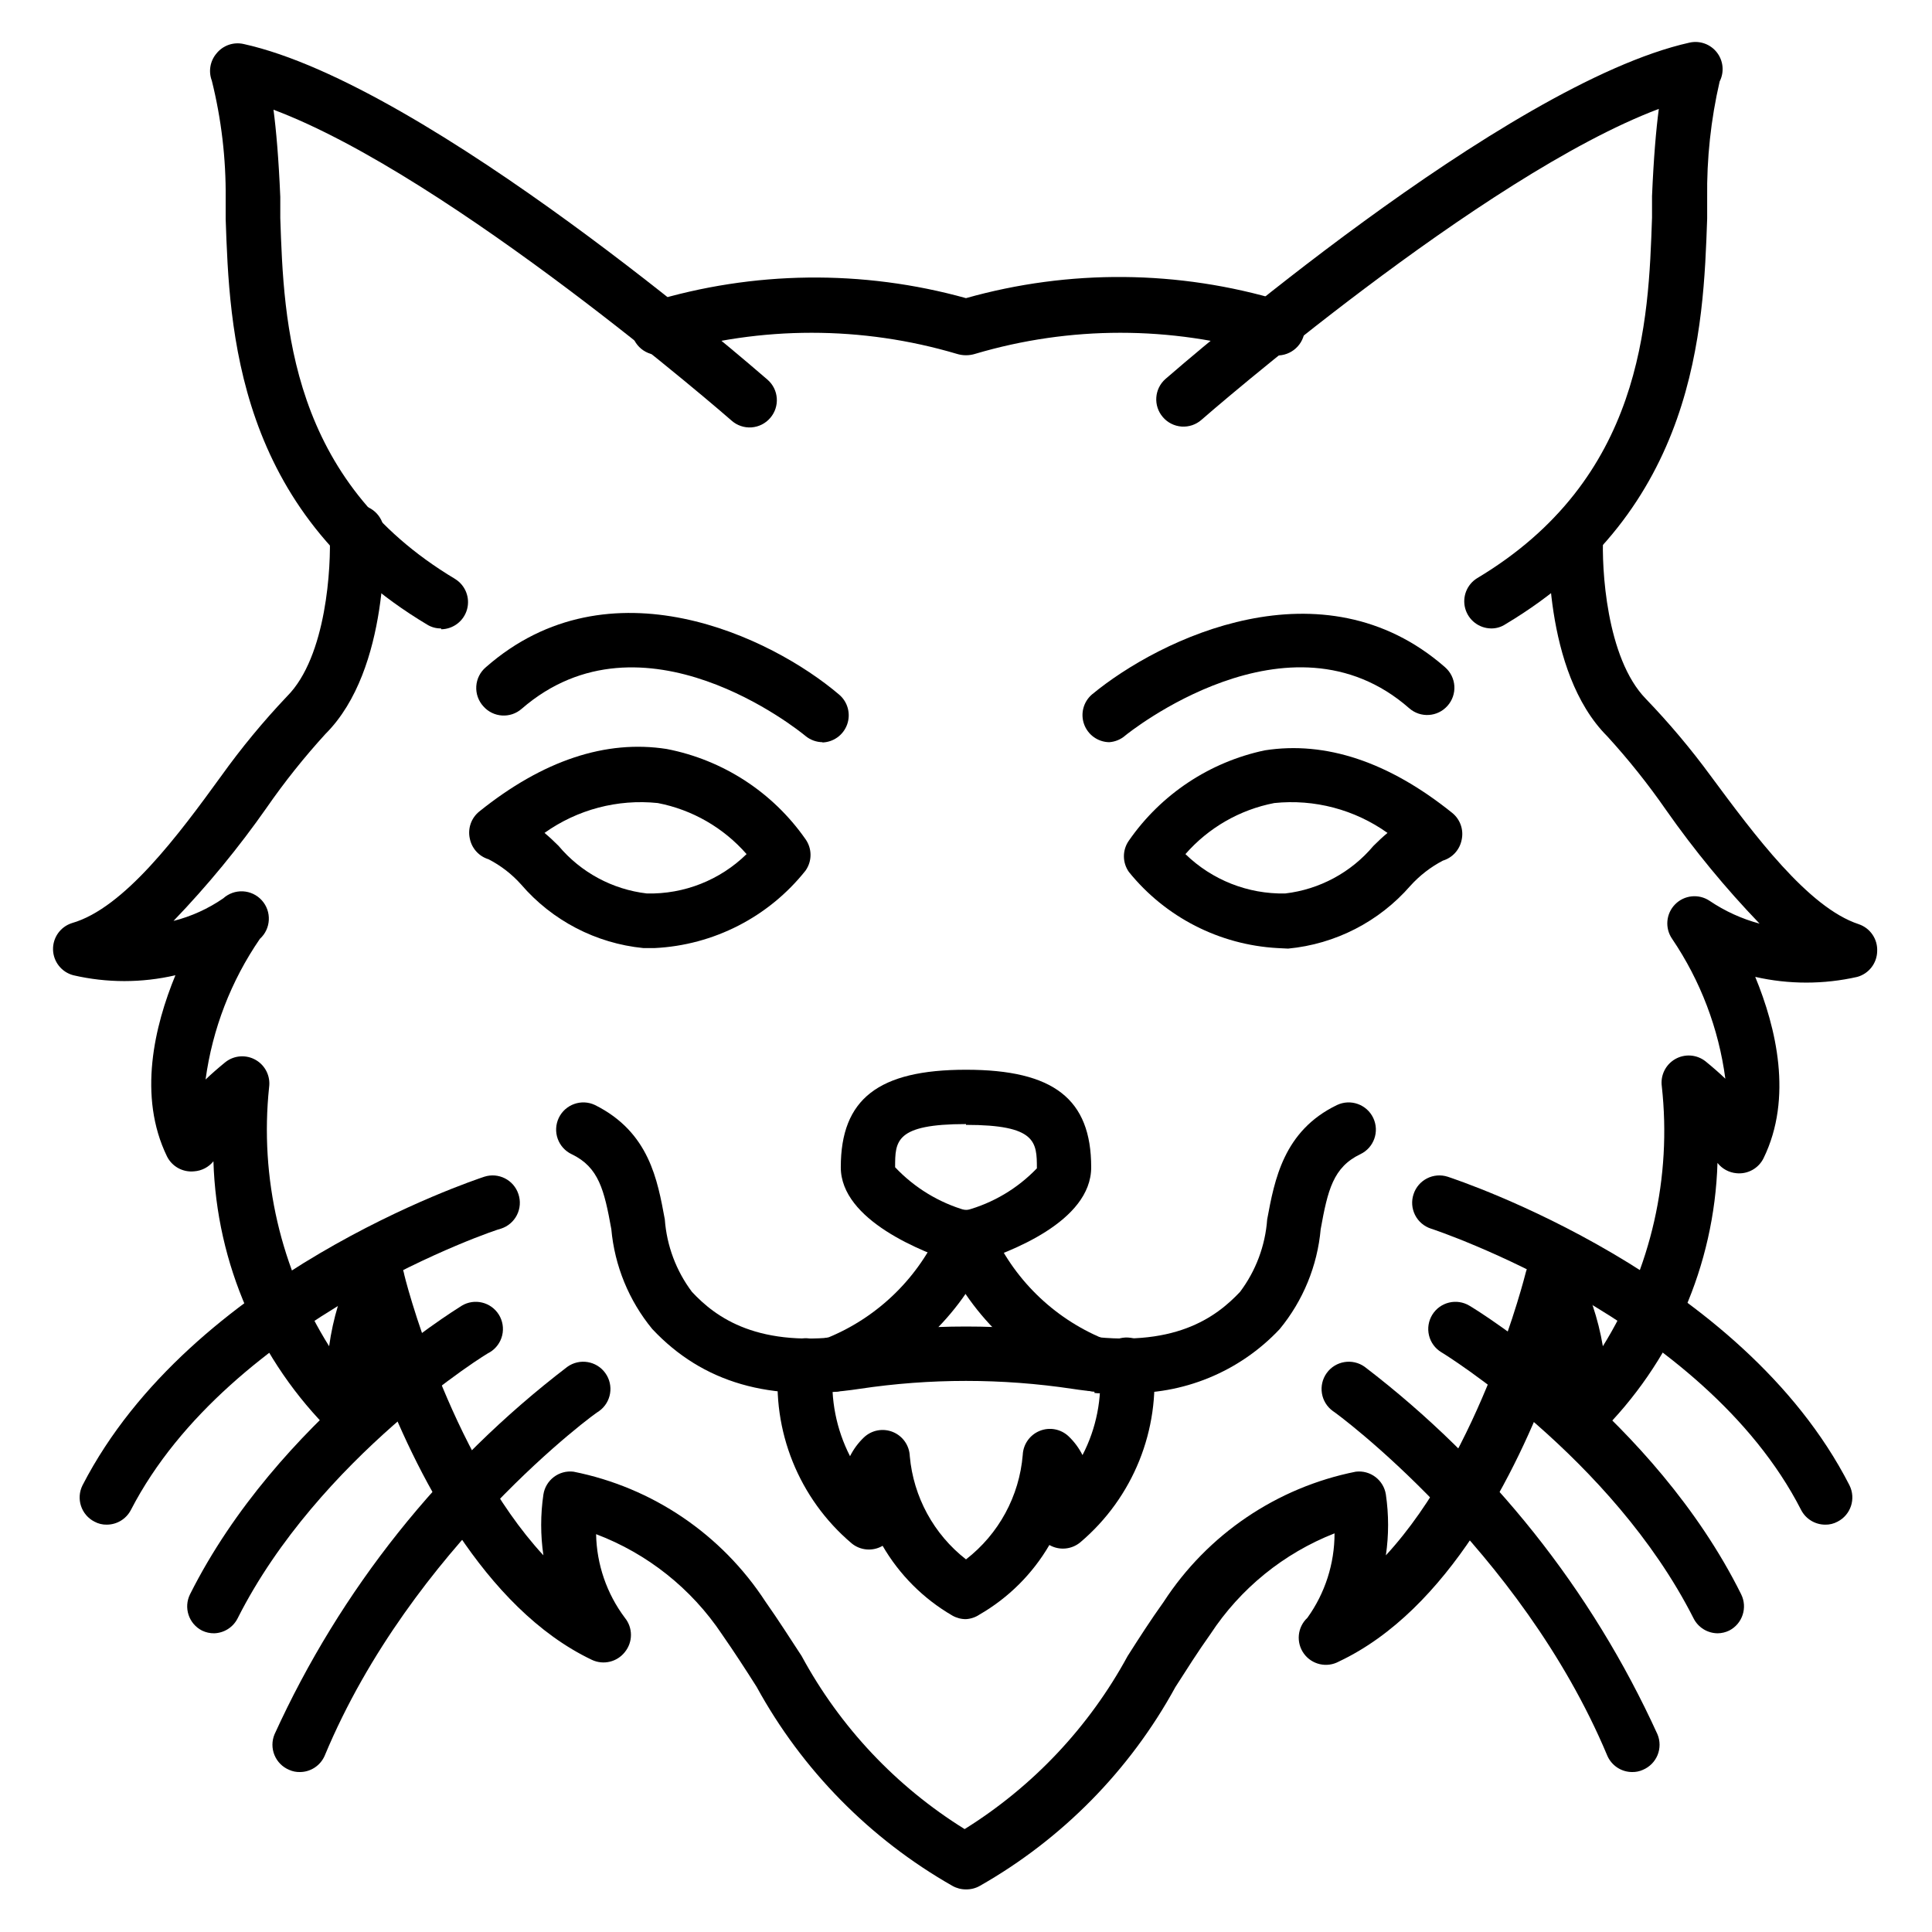
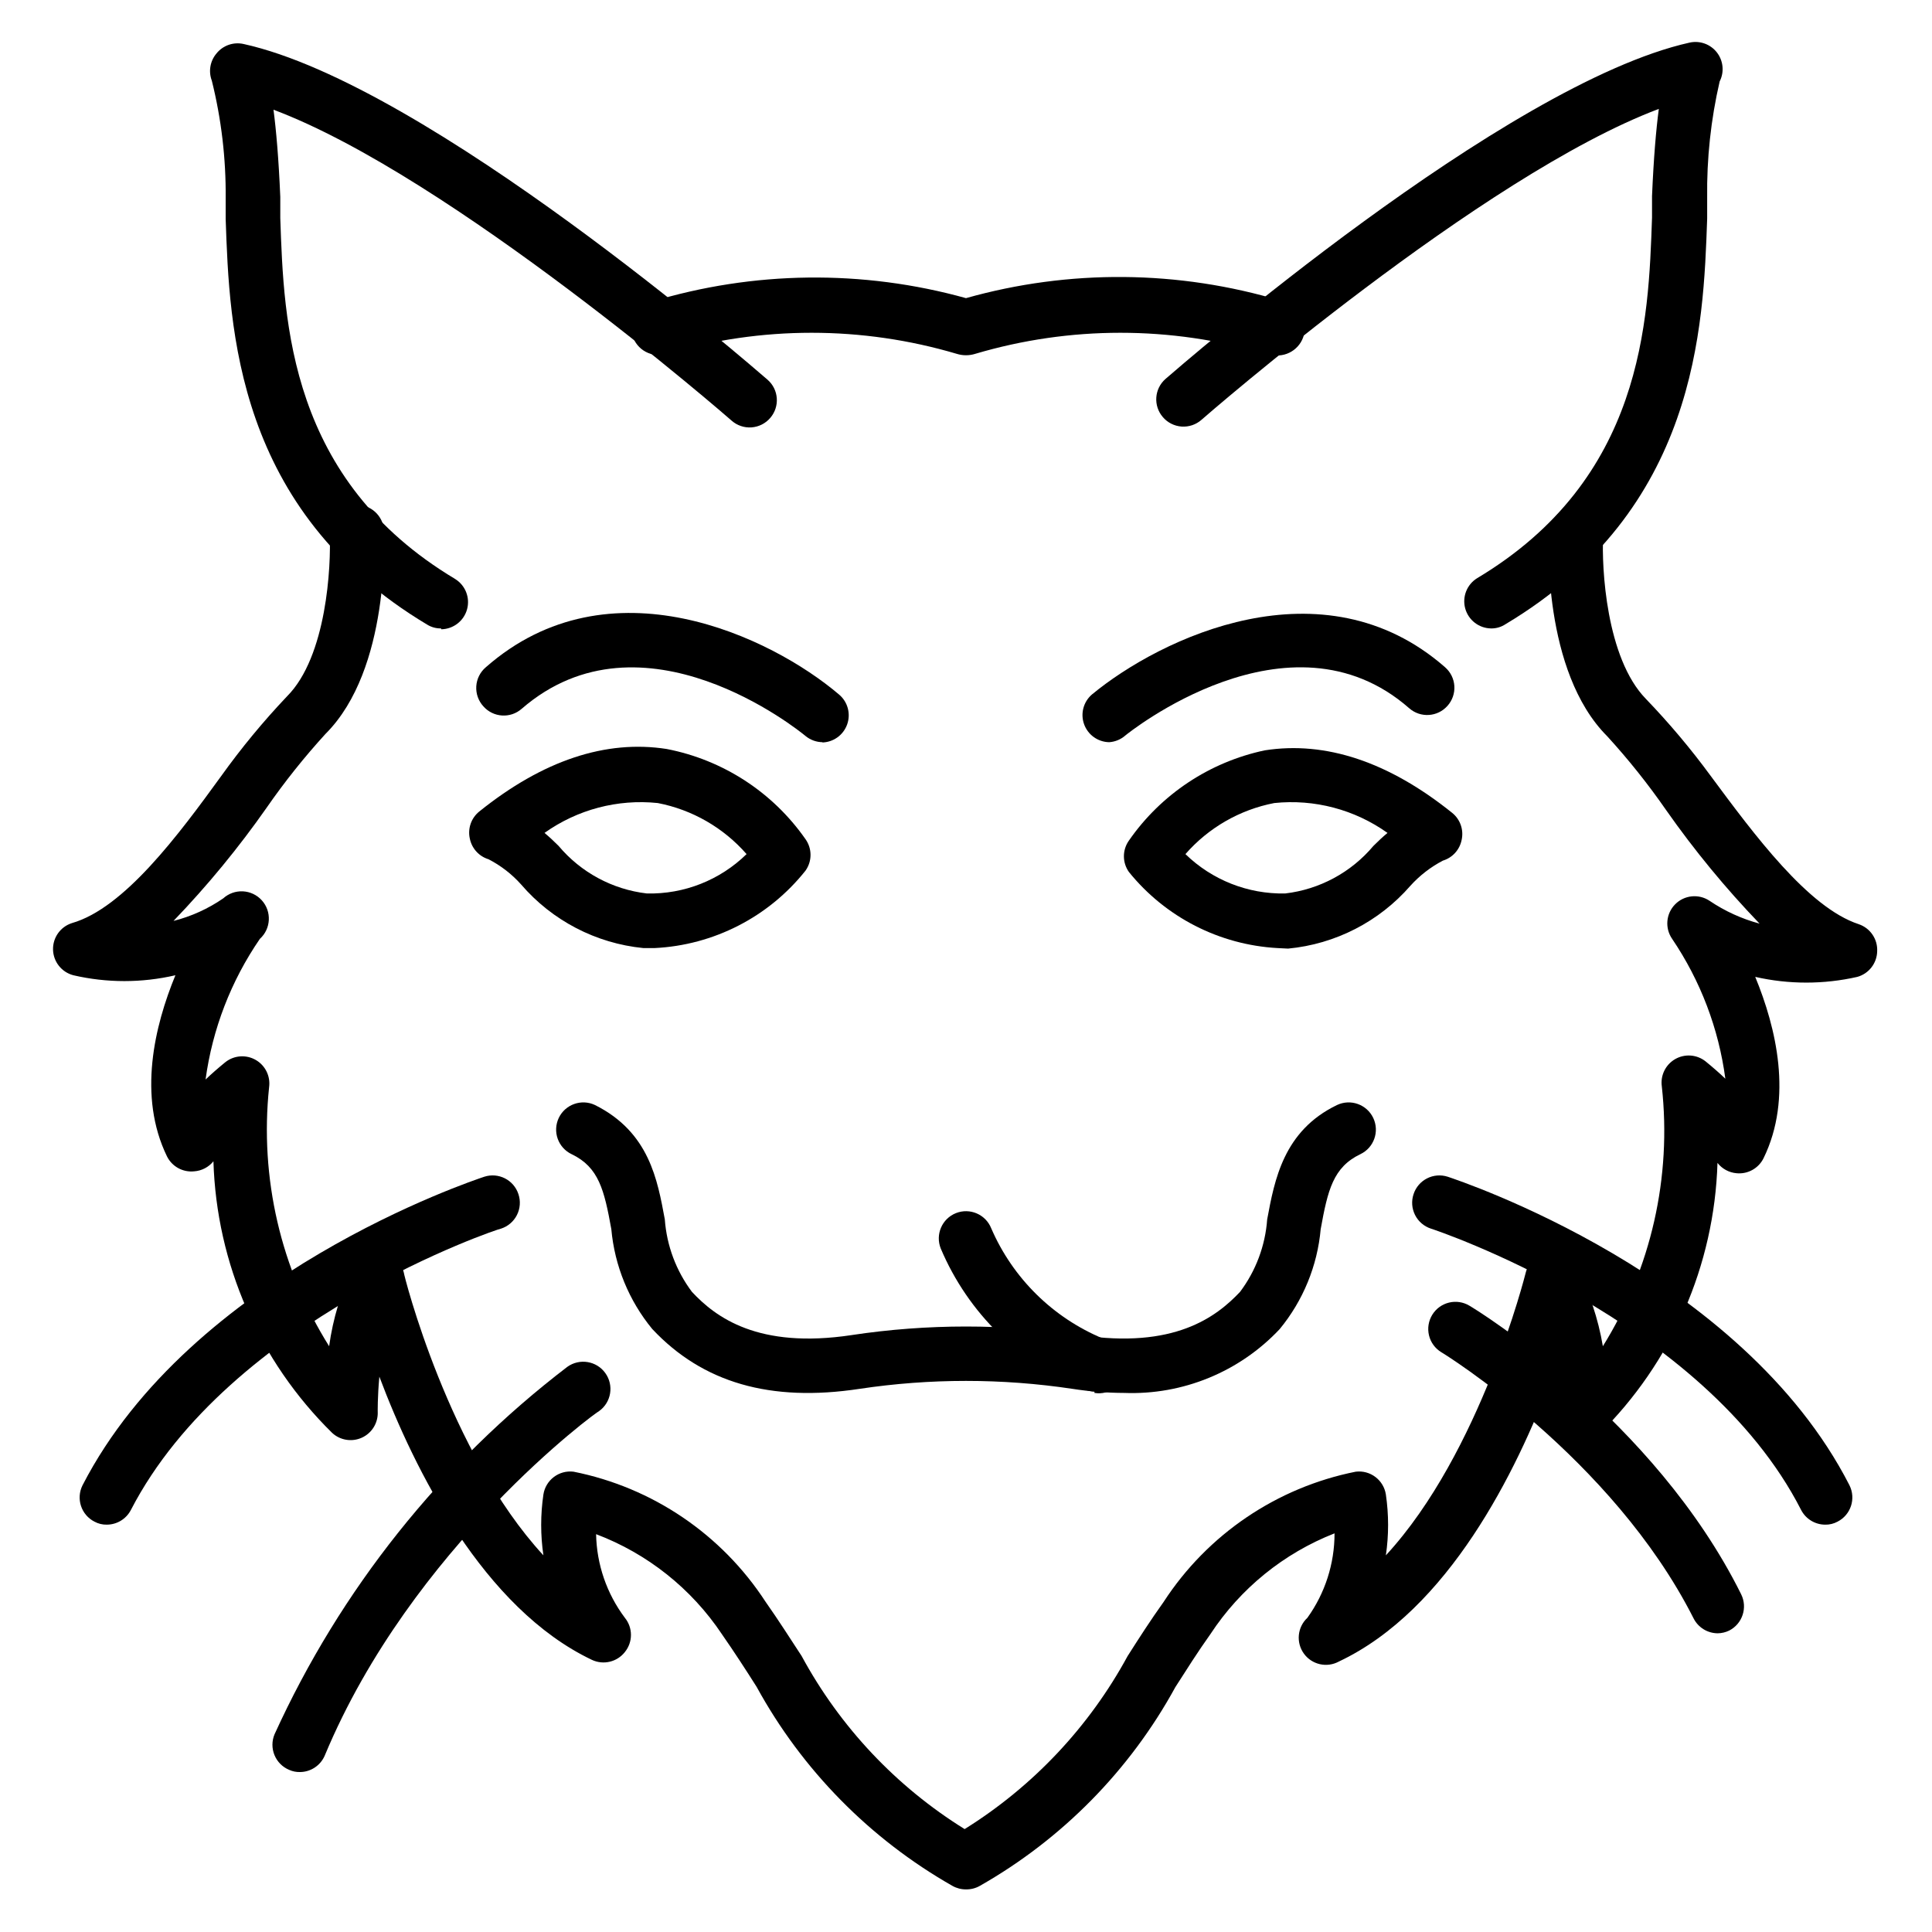
<svg xmlns="http://www.w3.org/2000/svg" fill="#000000" width="800px" height="800px" version="1.1" viewBox="144 144 512 512">
  <g>
    <path d="m539.12 310.54c-3.191-0.051-5.969-2.203-6.82-5.281-0.848-3.082 0.434-6.352 3.152-8.031 44.047-26.344 45.414-68.016 46.352-95.578v-5.688c0.434-10.219 1.078-17.633 1.801-23.102-46.859 17.629-120.41 81.688-121.21 82.406-1.445 1.27-3.34 1.91-5.262 1.777-1.918-0.137-3.707-1.035-4.957-2.496-2.602-3.004-2.281-7.547 0.719-10.148 3.672-3.168 89.82-78.164 138.84-89.102 2.723-0.613 5.551 0.402 7.262 2.606 1.711 2.207 1.996 5.199 0.727 7.684-2.332 10.102-3.441 20.441-3.309 30.805v5.543c-1.008 28.789-2.59 77.082-53.402 107.46h-0.004c-1.148 0.77-2.504 1.172-3.887 1.148z" />
    <path d="m481.47 237.77c-0.691 0.102-1.395 0.102-2.09 0-25.105-7.441-51.832-7.441-76.938 0-1.594 0.5-3.301 0.5-4.894 0-25.105-7.441-51.832-7.441-76.938 0-1.832 0.559-3.812 0.363-5.5-0.543-1.691-0.902-2.949-2.445-3.496-4.281-1.121-3.793 1.035-7.781 4.82-8.926 27.191-8.273 56.18-8.625 83.562-1.008 27.352-7.715 56.34-7.465 83.559 0.723 3.977 0.574 6.731 4.266 6.152 8.238-0.574 3.977-4.266 6.731-8.238 6.156z" />
    <path d="m260.88 310.54c-1.293 0.023-2.57-0.328-3.672-1.008-50.812-30.371-52.395-78.594-53.402-107.45v-5.543c0.094-10.5-1.141-20.973-3.672-31.164-0.93-2.441-0.461-5.199 1.227-7.195 1.719-2.148 4.512-3.125 7.195-2.519 49.012 10.797 135.16 85.793 138.84 88.957 3 2.606 3.32 7.144 0.719 10.148-1.254 1.461-3.039 2.359-4.957 2.496-1.922 0.137-3.816-0.504-5.262-1.777-0.793-0.719-74.418-64.777-121.42-82.41 0.719 5.469 1.367 12.883 1.801 23.102v5.613c0.938 27.637 2.305 69.309 46.352 95.652l-0.004 0.004c2.715 1.684 3.996 4.953 3.148 8.031s-3.625 5.231-6.82 5.285z" />
    <path d="m400 644.71c-1.262 0.008-2.504-0.316-3.602-0.938-21.852-12.434-39.82-30.699-51.891-52.754-2.879-4.535-5.902-9.211-9.211-13.961v-0.004c-8.082-12.082-19.73-21.34-33.324-26.484 0.152 8.008 2.82 15.762 7.629 22.168 2.144 2.641 2.144 6.426 0 9.066-2.066 2.637-5.676 3.504-8.711 2.09-28.789-13.676-47.07-50.383-56.355-75.066-0.504 5.469-0.434 9.355-0.434 9.43l0.004-0.004c0.078 2.898-1.586 5.559-4.227 6.754-2.641 1.191-5.742 0.688-7.863-1.285-19.371-19.039-30.637-44.824-31.453-71.973-1.258 1.562-3.109 2.527-5.109 2.664-2.992 0.312-5.863-1.266-7.199-3.957-7.773-15.977-3.312-34.547 2.231-48.004v-0.004c-8.902 2.066-18.156 2.066-27.059 0-3.098-0.812-5.285-3.574-5.371-6.773-0.082-3.203 1.957-6.074 5.008-7.047 13.82-3.957 28.215-23.316 39.586-39.008 5.316-7.418 11.137-14.465 17.418-21.086 10.508-10.508 11.73-34.547 11.301-43.184-0.199-3.977 2.863-7.359 6.836-7.559 3.977-0.199 7.359 2.863 7.559 6.836 0 1.512 1.727 36.633-15.473 53.836h-0.004c-5.637 6.172-10.855 12.711-15.617 19.578-7.441 10.625-15.695 20.66-24.688 30.012 4.711-1.195 9.172-3.219 13.172-5.973 1.422-1.289 3.297-1.961 5.215-1.867 1.918 0.098 3.719 0.949 5.008 2.371 2.68 2.961 2.457 7.535-0.504 10.219-7.648 11.133-12.578 23.902-14.395 37.281 1.582-1.512 3.312-3.023 5.254-4.606 2.312-1.824 5.508-2.051 8.059-0.574 2.527 1.461 3.918 4.305 3.527 7.195-2.527 24.023 3.07 48.199 15.906 68.664 1.008-7.293 3.144-14.383 6.332-21.016 1.34-2.727 4.246-4.312 7.262-3.977 3.016 0.34 5.496 2.535 6.199 5.484 0 0.574 11.875 47.719 36.992 74.922v0.004c-0.785-5.344-0.785-10.777 0-16.121 0.594-3.844 4.133-6.519 7.988-6.047 20.914 4.172 39.262 16.602 50.887 34.477 3.453 4.894 6.551 9.789 9.574 14.395h-0.004c10.164 18.777 25.051 34.578 43.184 45.844 18.117-11.289 32.996-27.086 43.188-45.844 3.023-4.75 6.117-9.574 9.574-14.395h-0.004c11.625-17.875 29.973-30.305 50.887-34.477 3.856-0.473 7.394 2.203 7.988 6.047 0.785 5.344 0.785 10.777 0 16.121 25.117-27.207 36.922-74.348 37.066-74.922v-0.004c0.734-2.902 3.191-5.051 6.168-5.387 2.981-0.336 5.856 1.207 7.219 3.879 3.434 6.59 5.816 13.684 7.051 21.016 12.781-20.559 18.281-44.816 15.621-68.879-0.395-2.894 1-5.734 3.523-7.199 2.555-1.477 5.746-1.246 8.062 0.578 1.941 1.582 3.672 3.094 5.254 4.606-1.762-13.281-6.594-25.973-14.105-37.066-1.965-2.84-1.633-6.68 0.789-9.141 2.426-2.469 6.266-2.863 9.141-0.934 4.051 2.734 8.523 4.777 13.246 6.043-9.016-9.375-17.293-19.434-24.762-30.082-4.762-6.867-9.98-13.41-15.617-19.578-17.203-17.203-15.547-52.324-15.473-53.836 0.094-1.91 0.945-3.699 2.363-4.984 1.414-1.281 3.285-1.949 5.191-1.852 3.977 0.199 7.039 3.582 6.84 7.555-0.434 8.422 0.793 32.387 11.301 43.184h-0.004c6.184 6.422 11.934 13.254 17.203 20.441 11.516 15.547 25.84 34.906 39.227 39.297 3.059 1.031 5.062 3.973 4.894 7.199-0.074 3.164-2.207 5.91-5.254 6.766-8.91 2.023-18.156 2.023-27.062 0 5.543 13.457 10.004 32.027 2.231 48.004-1.316 2.723-4.191 4.332-7.199 4.031-1.984-0.176-3.809-1.164-5.035-2.734-0.824 27.145-12.09 52.926-31.453 71.973-2.133 2-5.262 2.512-7.918 1.293-2.621-1.211-4.266-3.875-4.172-6.762 0 0 0-3.957-0.434-9.43-9.285 24.758-27.352 61.395-56.355 75.066-3.184 1.738-7.164 0.832-9.285-2.109-2.121-2.945-1.719-7.008 0.938-9.477 4.688-6.523 7.203-14.352 7.195-22.383-13.465 5.277-24.957 14.605-32.891 26.699-3.383 4.75-6.332 9.43-9.285 14.035-12.047 22.031-29.988 40.273-51.82 52.684-1.117 0.637-2.383 0.957-3.668 0.938z" />
    <path d="m441.89 513.14c-4.578-0.016-9.148-0.379-13.676-1.082-18.703-2.805-37.723-2.805-56.426 0-23.68 3.598-41.602-1.656-54.914-15.836v0.004c-6.207-7.535-9.992-16.766-10.867-26.488-1.871-10.363-3.312-16.41-10.508-19.863h-0.004c-1.727-0.82-3.055-2.293-3.699-4.094-0.641-1.805-0.539-3.785 0.281-5.516 1.711-3.594 6.012-5.125 9.609-3.418 14.395 7.199 16.555 19.863 18.496 30.301 0.504 6.965 3.004 13.637 7.199 19.219 6.262 6.695 17.488 15.188 42.32 11.445v-0.004c20.086-3.023 40.512-3.023 60.602 0 24.832 3.742 35.988-4.75 42.32-11.445l-0.004 0.004c4.195-5.582 6.695-12.254 7.199-19.219 1.941-10.438 4.32-23.465 18.496-30.301 3.598-1.707 7.898-0.176 9.609 3.418 1.711 3.598 0.18 7.902-3.418 9.609-7.199 3.453-8.637 9.5-10.508 19.863-0.875 9.723-4.664 18.953-10.867 26.488-10.652 11.34-25.695 17.508-41.242 16.914z" />
-     <path d="m400 573.09c-1.262 0.008-2.504-0.316-3.602-0.938-7.668-4.449-14.043-10.824-18.496-18.496-2.602 1.523-5.875 1.266-8.203-0.648-13.992-11.848-21.234-29.84-19.363-48.078 0.539-3.973 4.195-6.762 8.172-6.223 3.973 0.535 6.762 4.191 6.223 8.168-0.676 7.949 0.895 15.93 4.535 23.031 0.93-1.855 2.172-3.535 3.672-4.969 2.059-1.957 5.074-2.519 7.699-1.438 2.617 1.074 4.363 3.578 4.465 6.406 0.961 10.785 6.356 20.691 14.898 27.348 8.68-6.715 14.141-16.77 15.039-27.707 0.129-2.801 1.871-5.273 4.465-6.336 2.625-1.082 5.641-0.516 7.699 1.441 1.5 1.43 2.742 3.113 3.672 4.965 3.68-7.086 5.254-15.078 4.535-23.031-0.516-3.91 2.215-7.504 6.117-8.062 3.934-0.555 7.574 2.184 8.133 6.121 1.875 18.238-5.371 36.227-19.359 48.078-2.316 1.934-5.59 2.223-8.207 0.719-4.457 7.648-10.832 14-18.496 18.426-1.07 0.723-2.312 1.145-3.598 1.223z" />
-     <path d="m400 479.17c-0.758-0.016-1.508-0.137-2.234-0.359-9.285-2.949-30.949-11.445-30.949-25.477 0-18.066 9.934-25.84 33.18-25.84s33.18 7.773 33.18 25.84c0 14.395-21.594 22.527-30.949 25.477h0.004c-0.723 0.223-1.477 0.344-2.231 0.359zm0-37.281c-18.785 0-18.785 4.535-18.785 11.445 5.121 5.426 11.609 9.379 18.785 11.441 7.156-1.945 13.648-5.801 18.785-11.156 0-6.981-0.145-11.516-18.785-11.516z" />
    <path d="m627.72 548.05c-2.691 0.004-5.164-1.496-6.402-3.887-25.84-50.598-97.379-74.348-98.102-74.562-1.828-0.594-3.344-1.895-4.211-3.609-0.863-1.719-1.008-3.711-0.395-5.531 1.234-3.777 5.293-5.836 9.07-4.609 3.168 1.078 77.875 25.84 106.45 81.762h-0.004c1.777 3.539 0.363 7.848-3.164 9.645-0.996 0.539-2.109 0.812-3.242 0.793z" />
-     <path d="m576.55 613.61c-2.887 0-5.496-1.73-6.621-4.391-23.031-54.914-71.973-90.902-72.691-91.262-1.555-1.117-2.606-2.805-2.914-4.695-0.312-1.887 0.141-3.824 1.258-5.379 2.324-3.242 6.836-3.981 10.078-1.656 33.473 25.59 60.121 59.035 77.586 97.379 0.738 1.766 0.742 3.754 0.016 5.523-0.73 1.766-2.137 3.172-3.902 3.906-0.883 0.395-1.84 0.594-2.809 0.574z" />
    <path d="m599.22 576.84c-2.711-0.008-5.188-1.539-6.406-3.957-21.594-42.68-66.43-70.316-66.863-70.535-1.637-0.996-2.809-2.606-3.254-4.473-0.445-1.863-0.129-3.828 0.879-5.461 2.078-3.363 6.481-4.426 9.863-2.375 2.016 1.152 48.941 30.086 71.973 76.434v0.004c1.777 3.539 0.359 7.848-3.168 9.645-0.941 0.457-1.977 0.703-3.023 0.719z" />
    <path d="m172.28 548.05c-1.129 0.02-2.246-0.254-3.238-0.793-3.531-1.797-4.945-6.106-3.168-9.645 28.789-55.922 103.28-80.68 106.45-81.762 3.773-1.227 7.832 0.832 9.066 4.609 0.613 1.82 0.473 3.812-0.395 5.531-0.863 1.715-2.383 3.016-4.211 3.609-0.719 0-71.973 23.969-98.098 74.562-1.242 2.391-3.711 3.891-6.406 3.887z" />
    <path d="m223.45 613.61c-0.965 0.02-1.926-0.18-2.809-0.574-1.766-0.734-3.172-2.141-3.898-3.906-0.73-1.77-0.727-3.758 0.012-5.523 17.465-38.344 44.113-71.789 77.59-97.379 3.238-2.324 7.75-1.586 10.074 1.656 2.324 3.238 1.586 7.75-1.656 10.074-0.434 0-49.66 35.988-72.691 91.262-1.125 2.66-3.734 4.391-6.621 4.391z" />
-     <path d="m200.78 576.84c-1.121 0.016-2.231-0.23-3.238-0.719-3.527-1.797-4.945-6.106-3.168-9.645 23.246-46.352 70.172-75.285 71.973-76.434v-0.004c3.383-2.051 7.785-0.988 9.863 2.375 1.008 1.633 1.324 3.598 0.879 5.461-0.449 1.867-1.617 3.477-3.254 4.473-0.434 0-45.414 27.996-66.863 70.535-1.184 2.352-3.559 3.867-6.191 3.957z" />
    <path d="m437.93 340.69c-2.988-0.059-5.629-1.957-6.637-4.769-1.008-2.812-0.172-5.953 2.102-7.894 18.137-14.969 61.105-35.625 93.566-7.199h-0.004c1.453 1.262 2.34 3.055 2.461 4.977 0.121 1.918-0.531 3.809-1.812 5.242-2.625 2.981-7.164 3.269-10.148 0.648-31.812-27.926-74.781 6.836-75.211 7.199-1.199 1.062-2.719 1.695-4.316 1.797z" />
    <path d="m482.55 395.25c-15.383-0.852-29.684-8.172-39.367-20.152-1.781-2.5-1.781-5.852 0-8.352 8.512-12.258 21.383-20.805 35.984-23.895 16.121-2.519 32.82 3.023 49.66 16.555 2.148 1.719 3.125 4.512 2.519 7.195-0.52 2.602-2.43 4.703-4.965 5.473-3.254 1.699-6.18 3.965-8.637 6.691-8.266 9.488-19.859 15.441-32.387 16.625zm-24.398-24.902c7.059 6.867 16.57 10.625 26.414 10.434 9.117-1.062 17.484-5.566 23.391-12.594 1.223-1.223 2.445-2.375 3.742-3.453v-0.004c-8.707-6.203-19.379-9.02-30.012-7.914-9.133 1.766-17.414 6.527-23.535 13.531z" />
    <path d="m362.07 340.69c-1.684 0.004-3.312-0.582-4.609-1.652-1.727-1.441-43.184-34.98-75.211-7.199-2.981 2.621-7.523 2.332-10.148-0.648-1.324-1.441-2.004-3.363-1.883-5.32 0.121-1.953 1.035-3.777 2.531-5.043 32.746-28.789 75.715-7.988 93.566 7.199 2.328 1.926 3.203 5.106 2.188 7.953-1.016 2.848-3.699 4.762-6.723 4.785z" />
    <path d="m317.45 395.25h-2.949c-12.562-1.242-24.16-7.273-32.391-16.844-2.445-2.738-5.371-5.008-8.637-6.691-2.535-0.77-4.441-2.871-4.965-5.473-0.605-2.684 0.375-5.477 2.519-7.195 16.84-13.531 33.539-19.074 49.66-16.555 14.898 2.883 28.094 11.453 36.777 23.895 1.781 2.5 1.781 5.852 0 8.348-9.762 12.281-24.344 19.758-40.016 20.516zm-29.148-30.52c1.297 1.078 2.519 2.231 3.742 3.453v0.004c5.906 7.027 14.273 11.531 23.391 12.594 9.852 0.223 19.375-3.539 26.414-10.434-6.121-7.004-14.402-11.766-23.535-13.531-10.633-1.105-21.305 1.711-30.012 7.914z" />
    <path d="m434.04 512.78c-0.789-0.02-1.566-0.164-2.305-0.434-17.332-6.82-31.188-20.336-38.434-37.496-1.469-3.699 0.336-7.887 4.031-9.359 3.695-1.469 7.887 0.336 9.355 4.031 5.719 13.219 16.352 23.699 29.652 29.223 3.977 0.637 6.684 4.371 6.047 8.348s-4.375 6.684-8.348 6.047z" />
-     <path d="m365.96 512.78c-3.977 0.633-7.715-2.07-8.352-6.047s2.07-7.715 6.047-8.348c13.293-5.539 23.922-16.012 29.652-29.223 1.473-3.695 5.66-5.5 9.355-4.031 3.699 1.473 5.504 5.66 4.031 9.359-7.246 17.16-21.098 30.676-38.434 37.496-0.711 0.406-1.492 0.676-2.301 0.793z" />
  </g>
</svg>